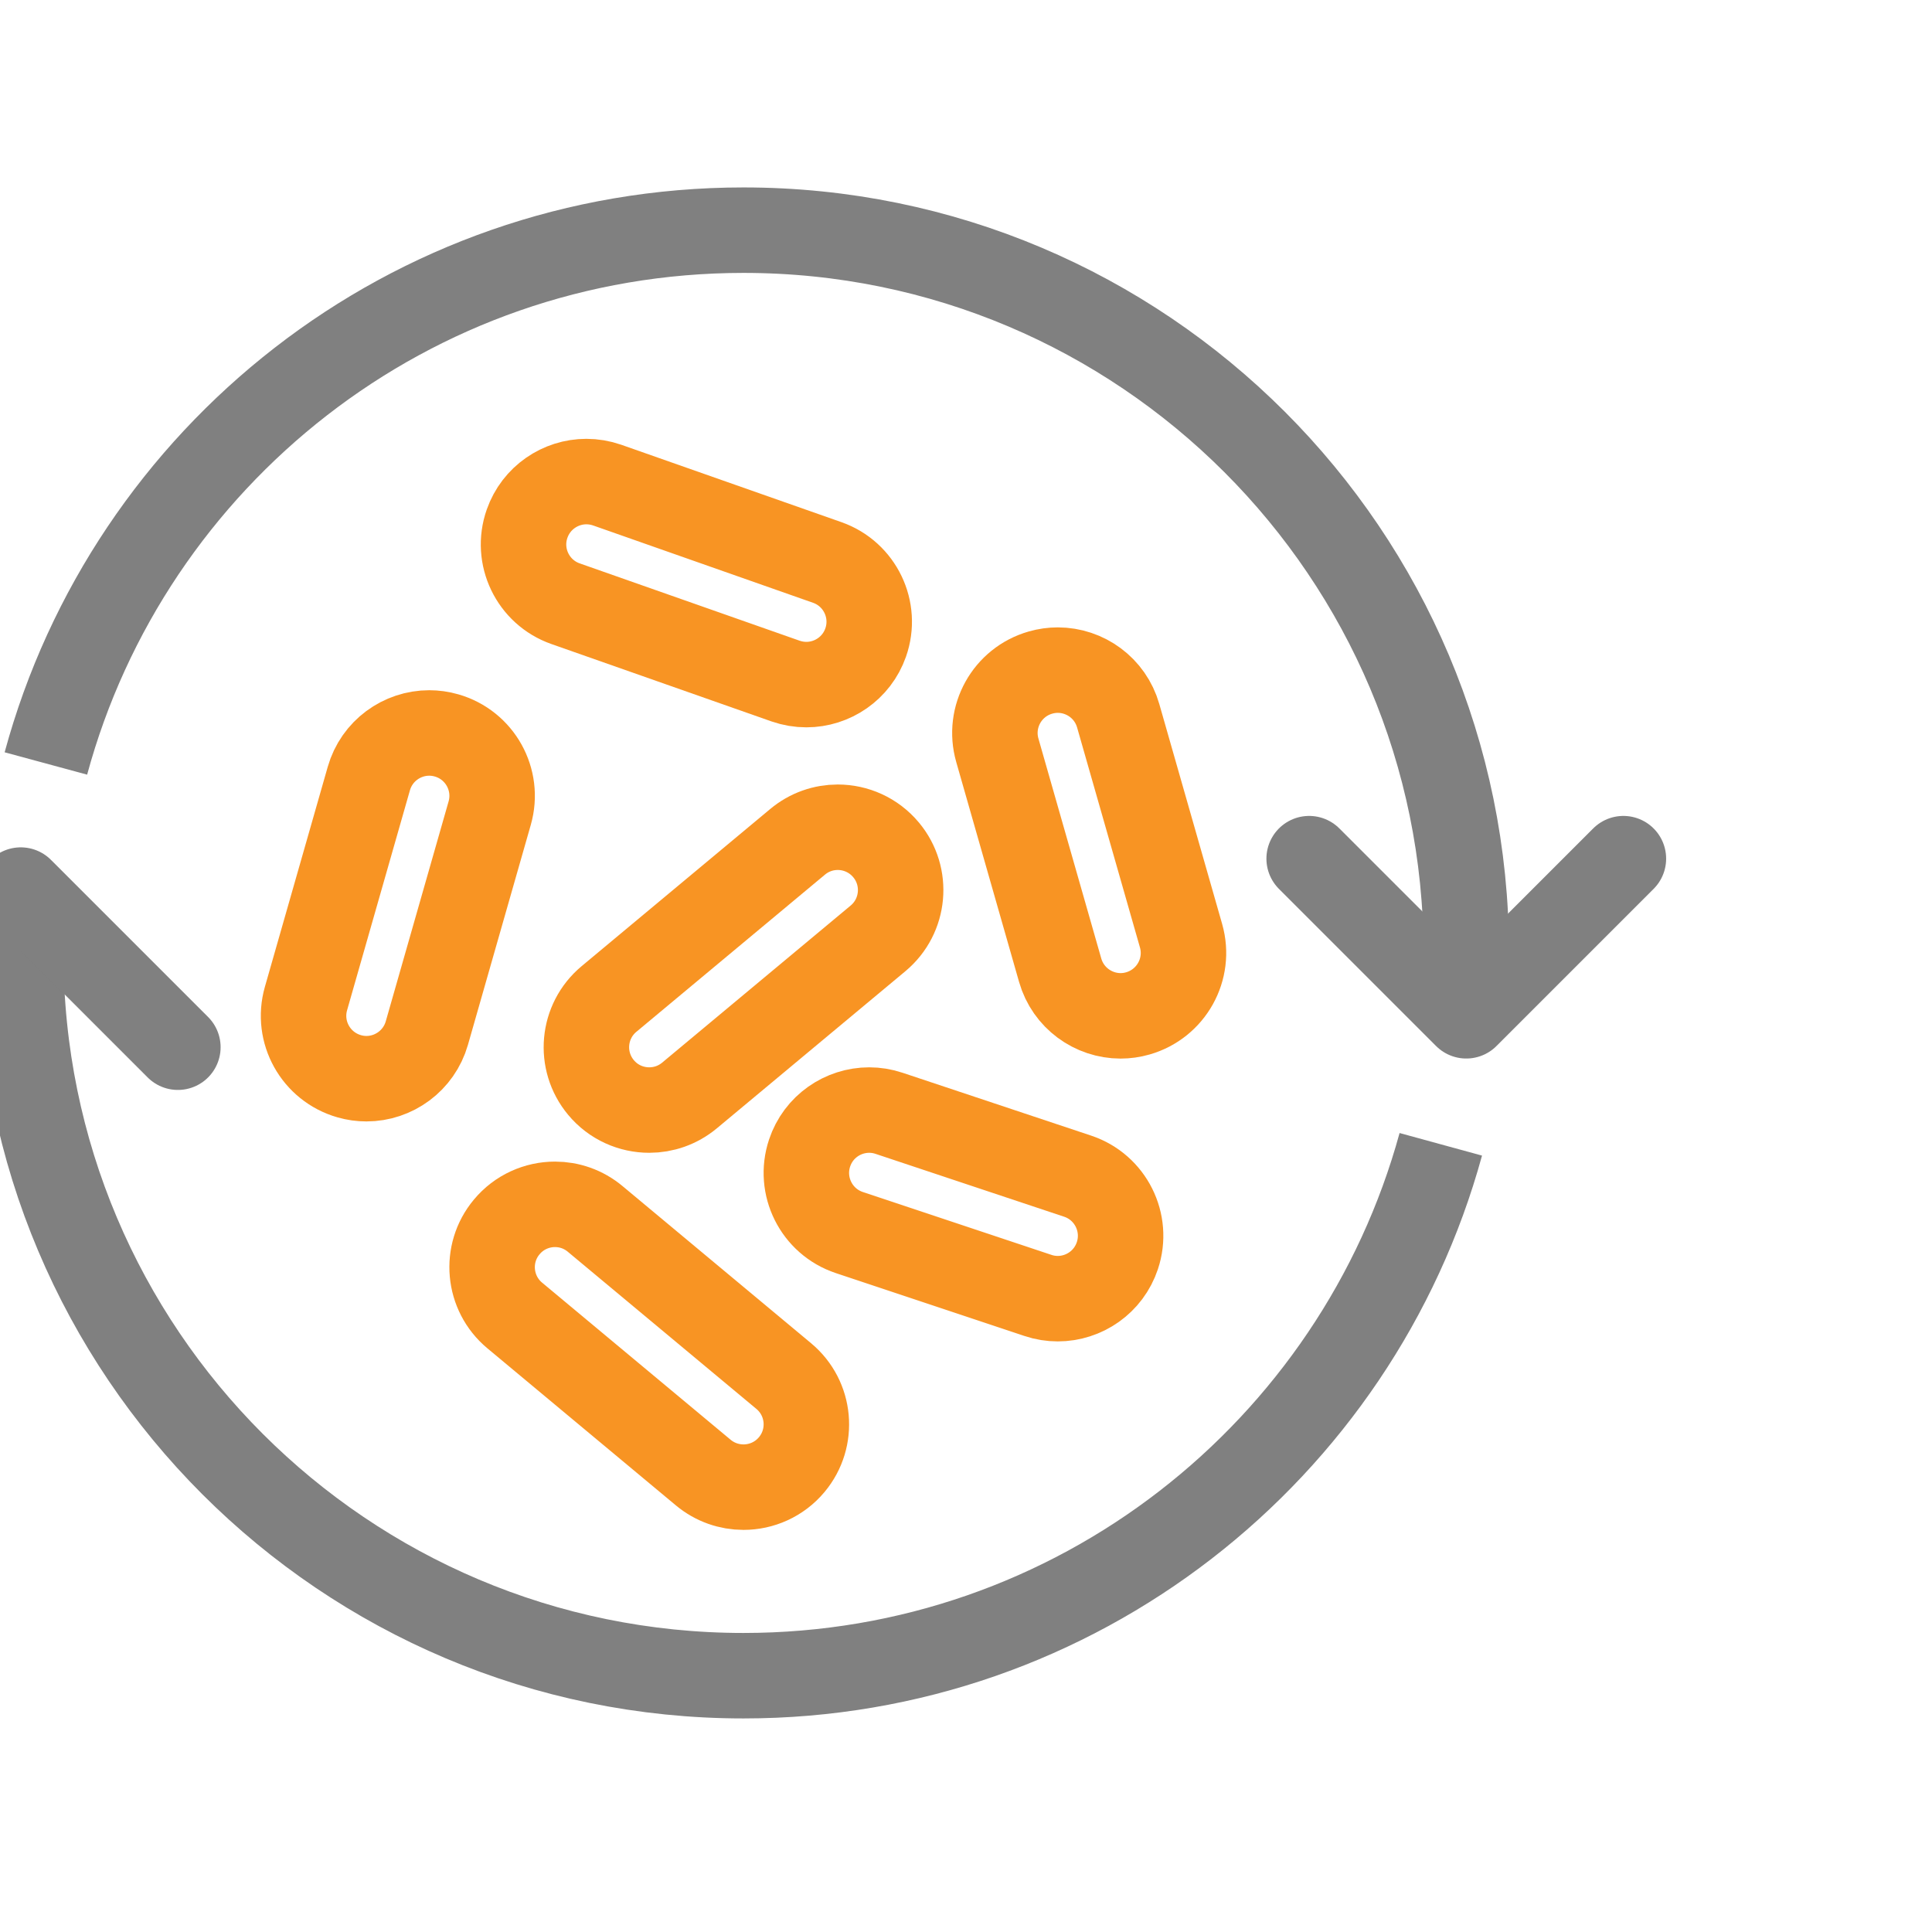
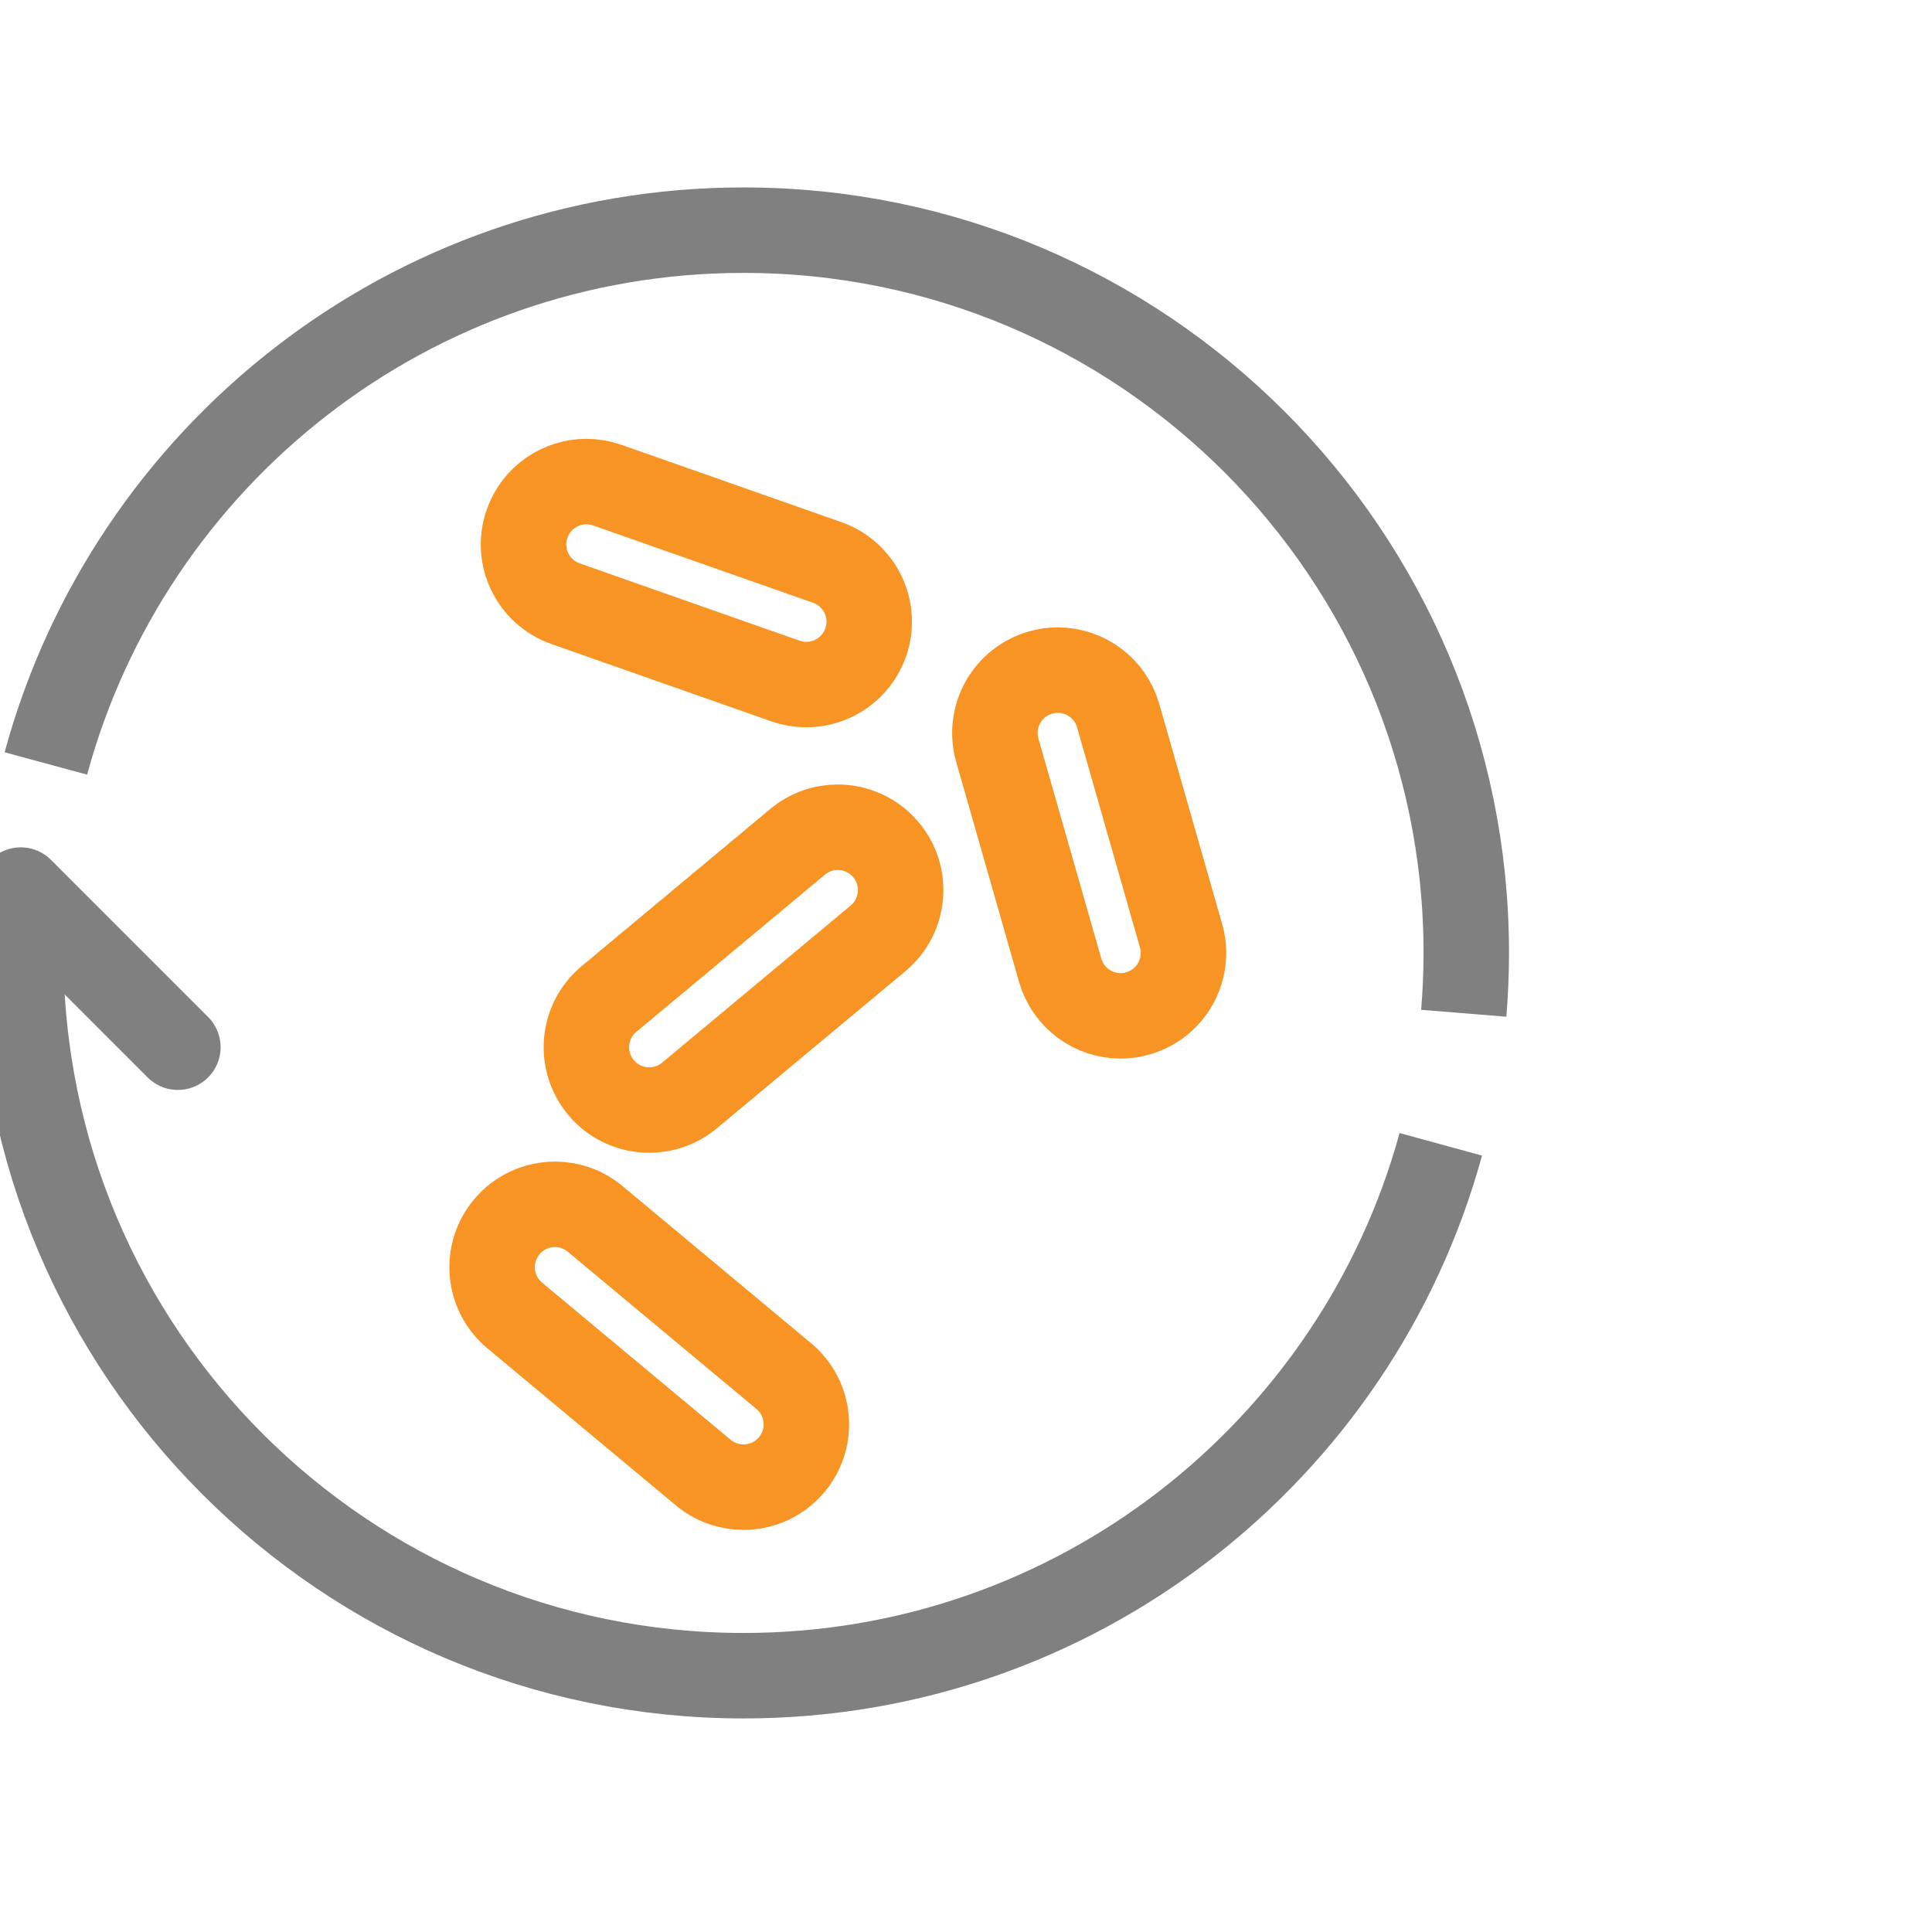
<svg xmlns="http://www.w3.org/2000/svg" width="100%" height="100%" viewBox="0 0 188 188" version="1.1" xml:space="preserve" style="fill-rule:evenodd;clip-rule:evenodd;stroke-linejoin:round;stroke-miterlimit:2;">
  <g id="Artboard1" transform="matrix(1.133,0,0,1.133,-448.476,-927.801)">
-     <rect x="395.776" y="818.776" width="165.22" height="165.22" style="fill:none;" />
    <g transform="matrix(0.882,0,0,0.882,-33278.4,-434.098)">
      <g transform="matrix(3.06,0,0,3.06,37456.2,681.093)">
        <path d="M237.8,265.971C240.45,256.192 249.38,249 260,249C272.7,249 283,259.301 283,272C283,272.65 282.971,273.291 282.92,273.92" style="fill:none;stroke:rgb(128,128,128);stroke-width:2.72px;" />
      </g>
      <g transform="matrix(3.06,0,0,3.06,37456.2,681.093)">
        <path d="M237.08,270.08C237.029,270.711 237,271.35 237,272C237,284.701 247.3,295 260,295C270.59,295 279.52,287.84 282.189,278.09" style="fill:none;stroke:rgb(128,128,128);stroke-width:2.72px;" />
      </g>
      <g transform="matrix(3.06,0,0,3.06,37456.2,681.093)">
-         <path d="M278,269L283,274L288,269" style="fill:none;stroke:rgb(128,128,128);stroke-width:2.72px;stroke-linecap:round;" />
-       </g>
+         </g>
      <g transform="matrix(3.06,0,0,3.06,37456.2,681.093)">
        <path d="M242,275L237,270L232,275" style="fill:none;stroke:rgb(128,128,128);stroke-width:2.72px;stroke-linecap:round;" />
      </g>
      <g transform="matrix(3.06,0,0,3.06,37456.2,681.093)">
        <path d="M271.999,274.002C271.129,274.002 270.328,273.428 270.077,272.551L268.077,265.551C267.773,264.488 268.389,263.381 269.451,263.078C269.635,263.025 269.819,263 270.001,263C270.871,263 271.672,263.572 271.923,264.451L273.923,271.451C274.227,272.514 273.611,273.619 272.549,273.924C272.365,273.977 272.181,274.002 271.999,274.002Z" style="fill:none;stroke:rgb(248,148,35);stroke-width:2.72px;" />
      </g>
      <g transform="matrix(3.06,0,0,3.06,37456.2,681.093)">
        <path d="M259.999,289C259.548,289 259.094,288.848 258.72,288.537L252.72,283.537C251.871,282.83 251.756,281.568 252.464,280.721C252.858,280.246 253.429,280 254.001,280C254.452,280 254.906,280.152 255.28,280.465L261.28,285.465C262.129,286.172 262.244,287.432 261.536,288.281C261.14,288.756 260.571,289 259.999,289Z" style="fill:none;stroke:rgb(248,148,35);stroke-width:2.72px;" />
      </g>
      <g transform="matrix(3.06,0,0,3.06,37456.2,681.093)">
-         <path d="M248.001,276.002C247.818,276.002 247.635,275.977 247.451,275.924C246.389,275.619 245.773,274.514 246.077,273.451L248.077,266.451C248.328,265.572 249.129,265 249.999,265C250.182,265 250.365,265.025 250.549,265.078C251.611,265.381 252.227,266.488 251.923,267.551L249.923,274.551C249.672,275.428 248.871,276.002 248.001,276.002Z" style="fill:none;stroke:rgb(248,148,35);stroke-width:2.72px;" />
-       </g>
+         </g>
      <g transform="matrix(3.06,0,0,3.06,37456.2,681.093)">
-         <path d="M270,283.002C269.791,283.002 269.577,282.969 269.367,282.898L263.367,280.898C262.32,280.549 261.754,279.416 262.103,278.367C262.382,277.529 263.162,277 264,277C264.209,277 264.423,277.033 264.633,277.104L270.633,279.104C271.68,279.453 272.246,280.586 271.897,281.633C271.618,282.471 270.838,283.002 270,283.002Z" style="fill:none;stroke:rgb(248,148,35);stroke-width:2.72px;" />
-       </g>
+         </g>
      <g transform="matrix(3.06,0,0,3.06,37456.2,681.093)">
        <path d="M257.001,277C256.428,277 255.858,276.756 255.464,276.281C254.757,275.432 254.871,274.172 255.72,273.465L261.72,268.465C262.094,268.152 262.547,268 262.999,268C263.572,268 264.141,268.246 264.537,268.721C265.244,269.568 265.129,270.83 264.28,271.537L258.28,276.537C257.906,276.848 257.452,277 257.001,277Z" style="fill:none;stroke:rgb(248,148,35);stroke-width:2.72px;" />
      </g>
      <g transform="matrix(3.06,0,0,3.06,37456.2,681.093)">
        <path d="M262,263.461C261.778,263.461 261.557,263.424 261.337,263.348L254.337,260.887C253.295,260.521 252.747,259.379 253.113,258.339C253.402,257.516 254.175,257 255,257C255.22,257 255.444,257.037 255.663,257.113L262.663,259.574C263.705,259.939 264.253,261.082 263.887,262.123C263.598,262.945 262.825,263.461 262,263.461Z" style="fill:none;stroke:rgb(248,148,35);stroke-width:2.72px;" />
      </g>
    </g>
  </g>
</svg>